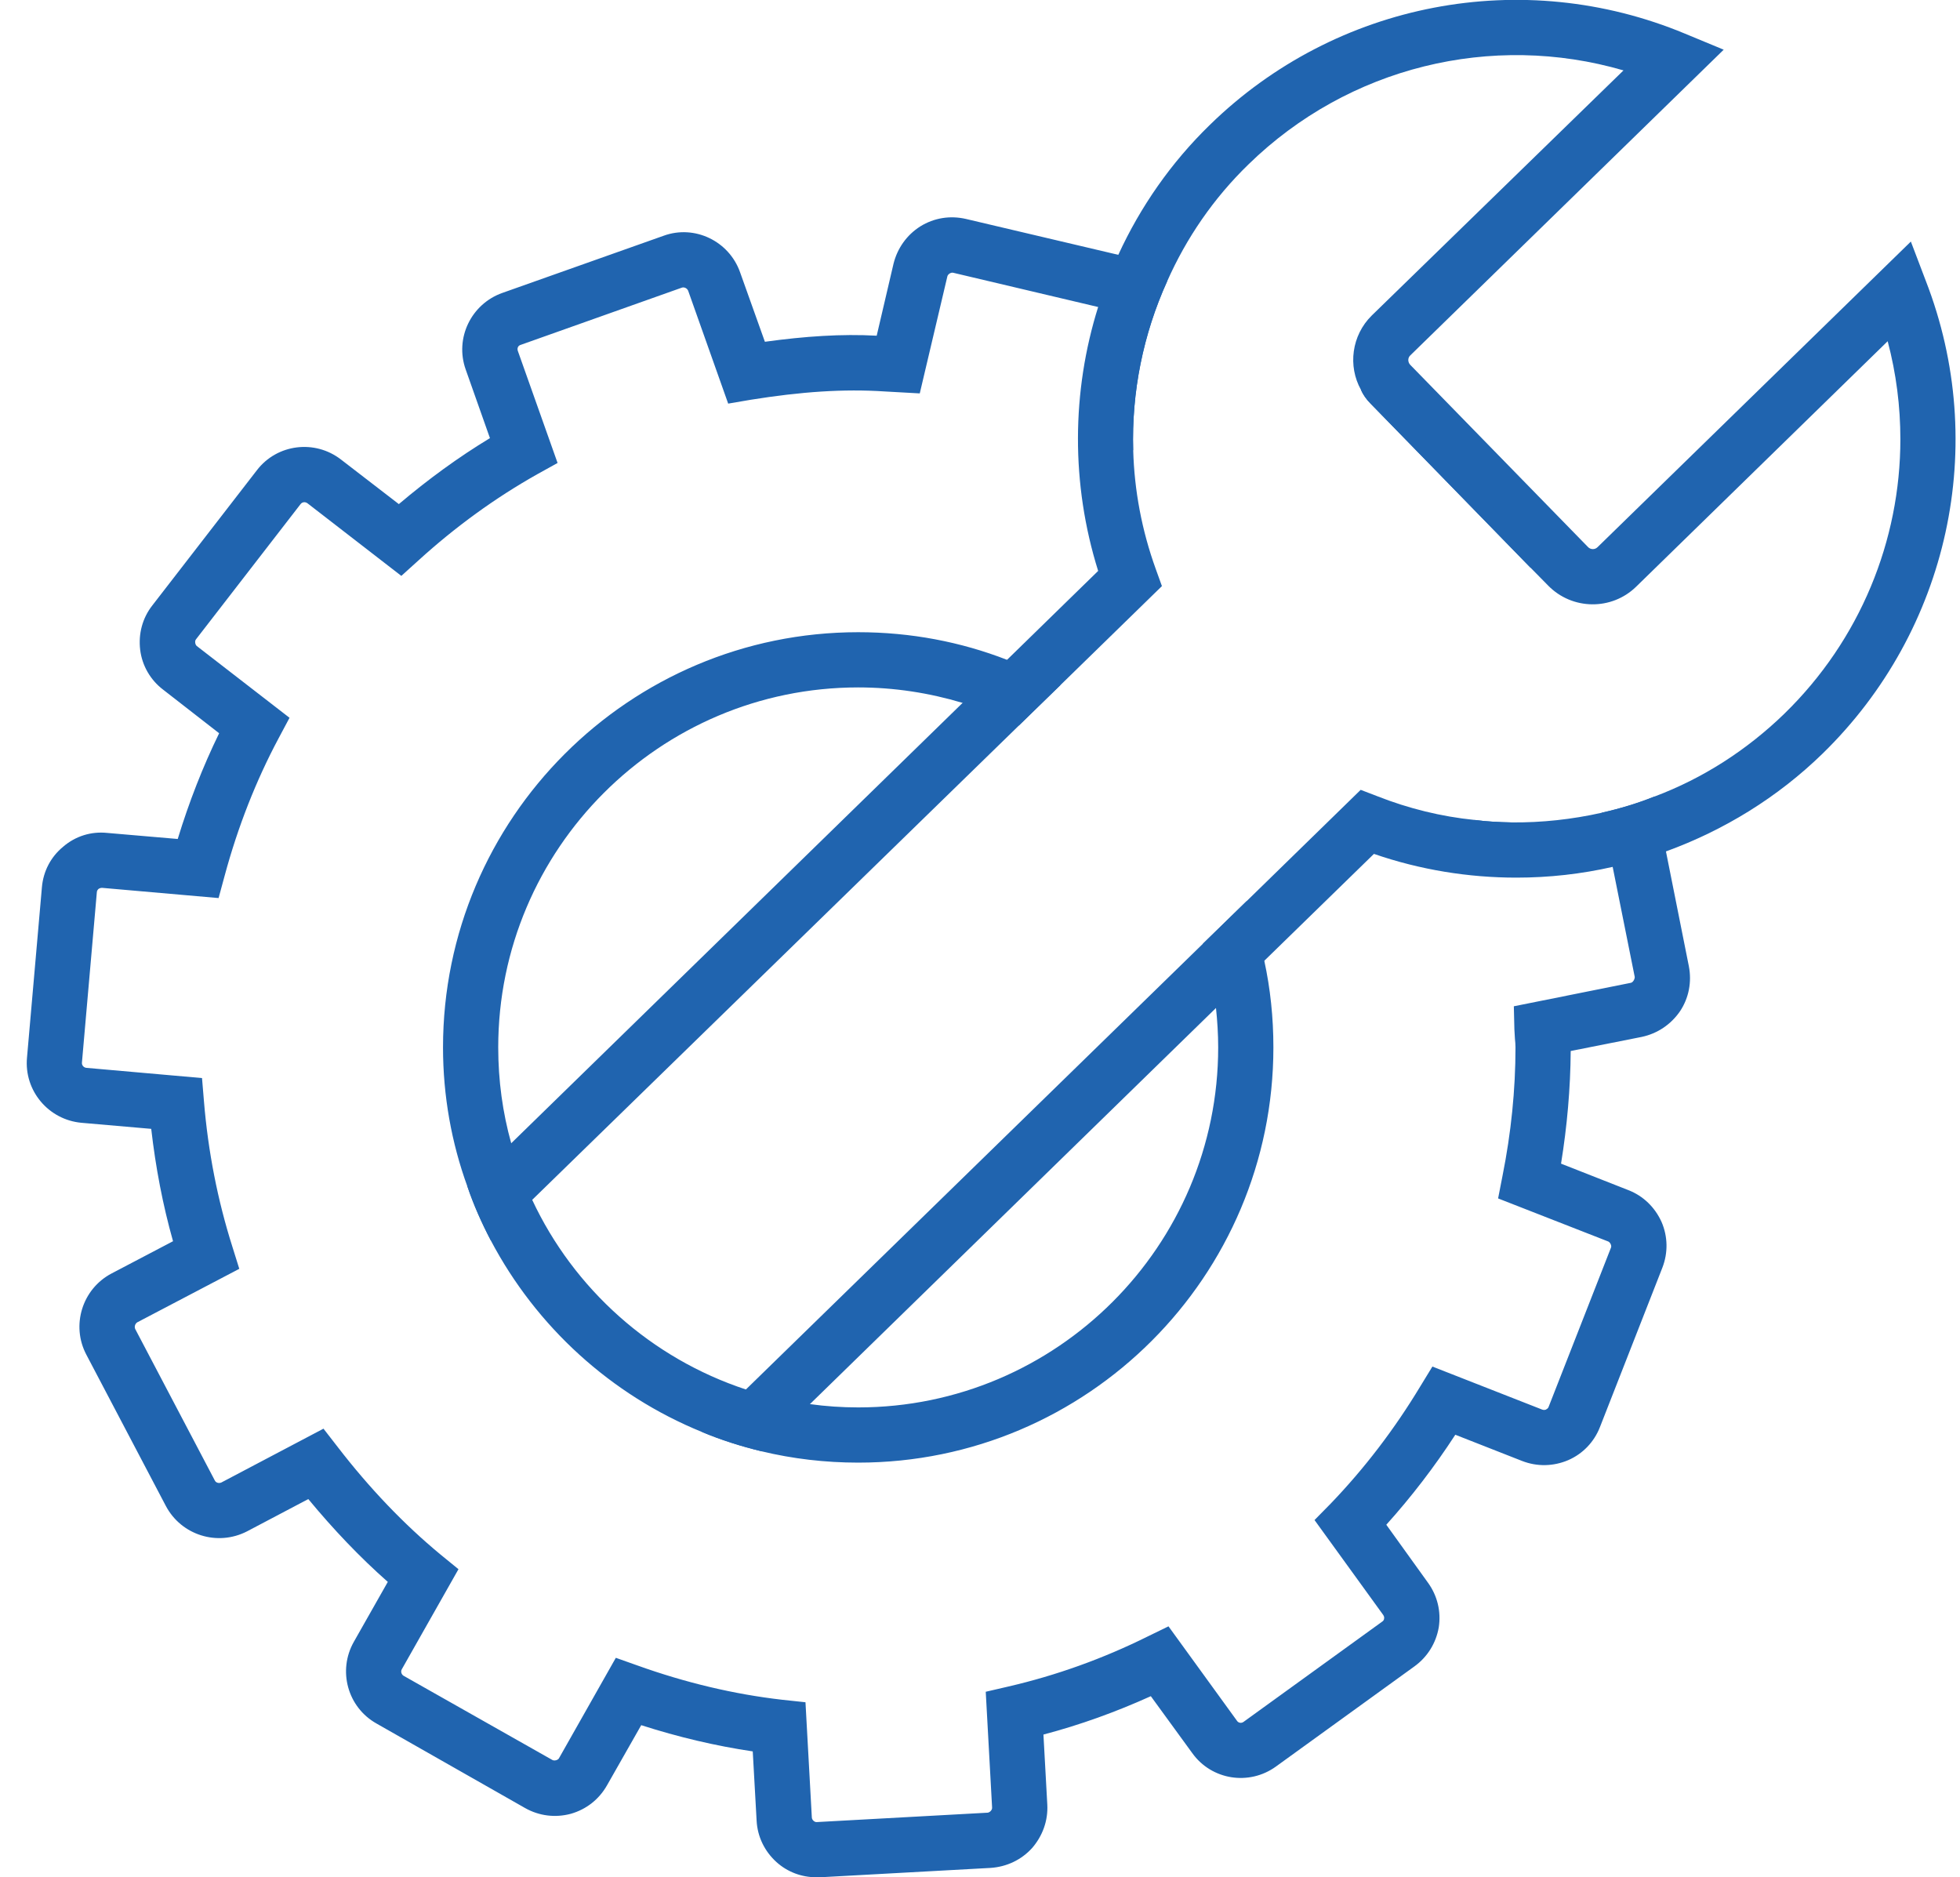
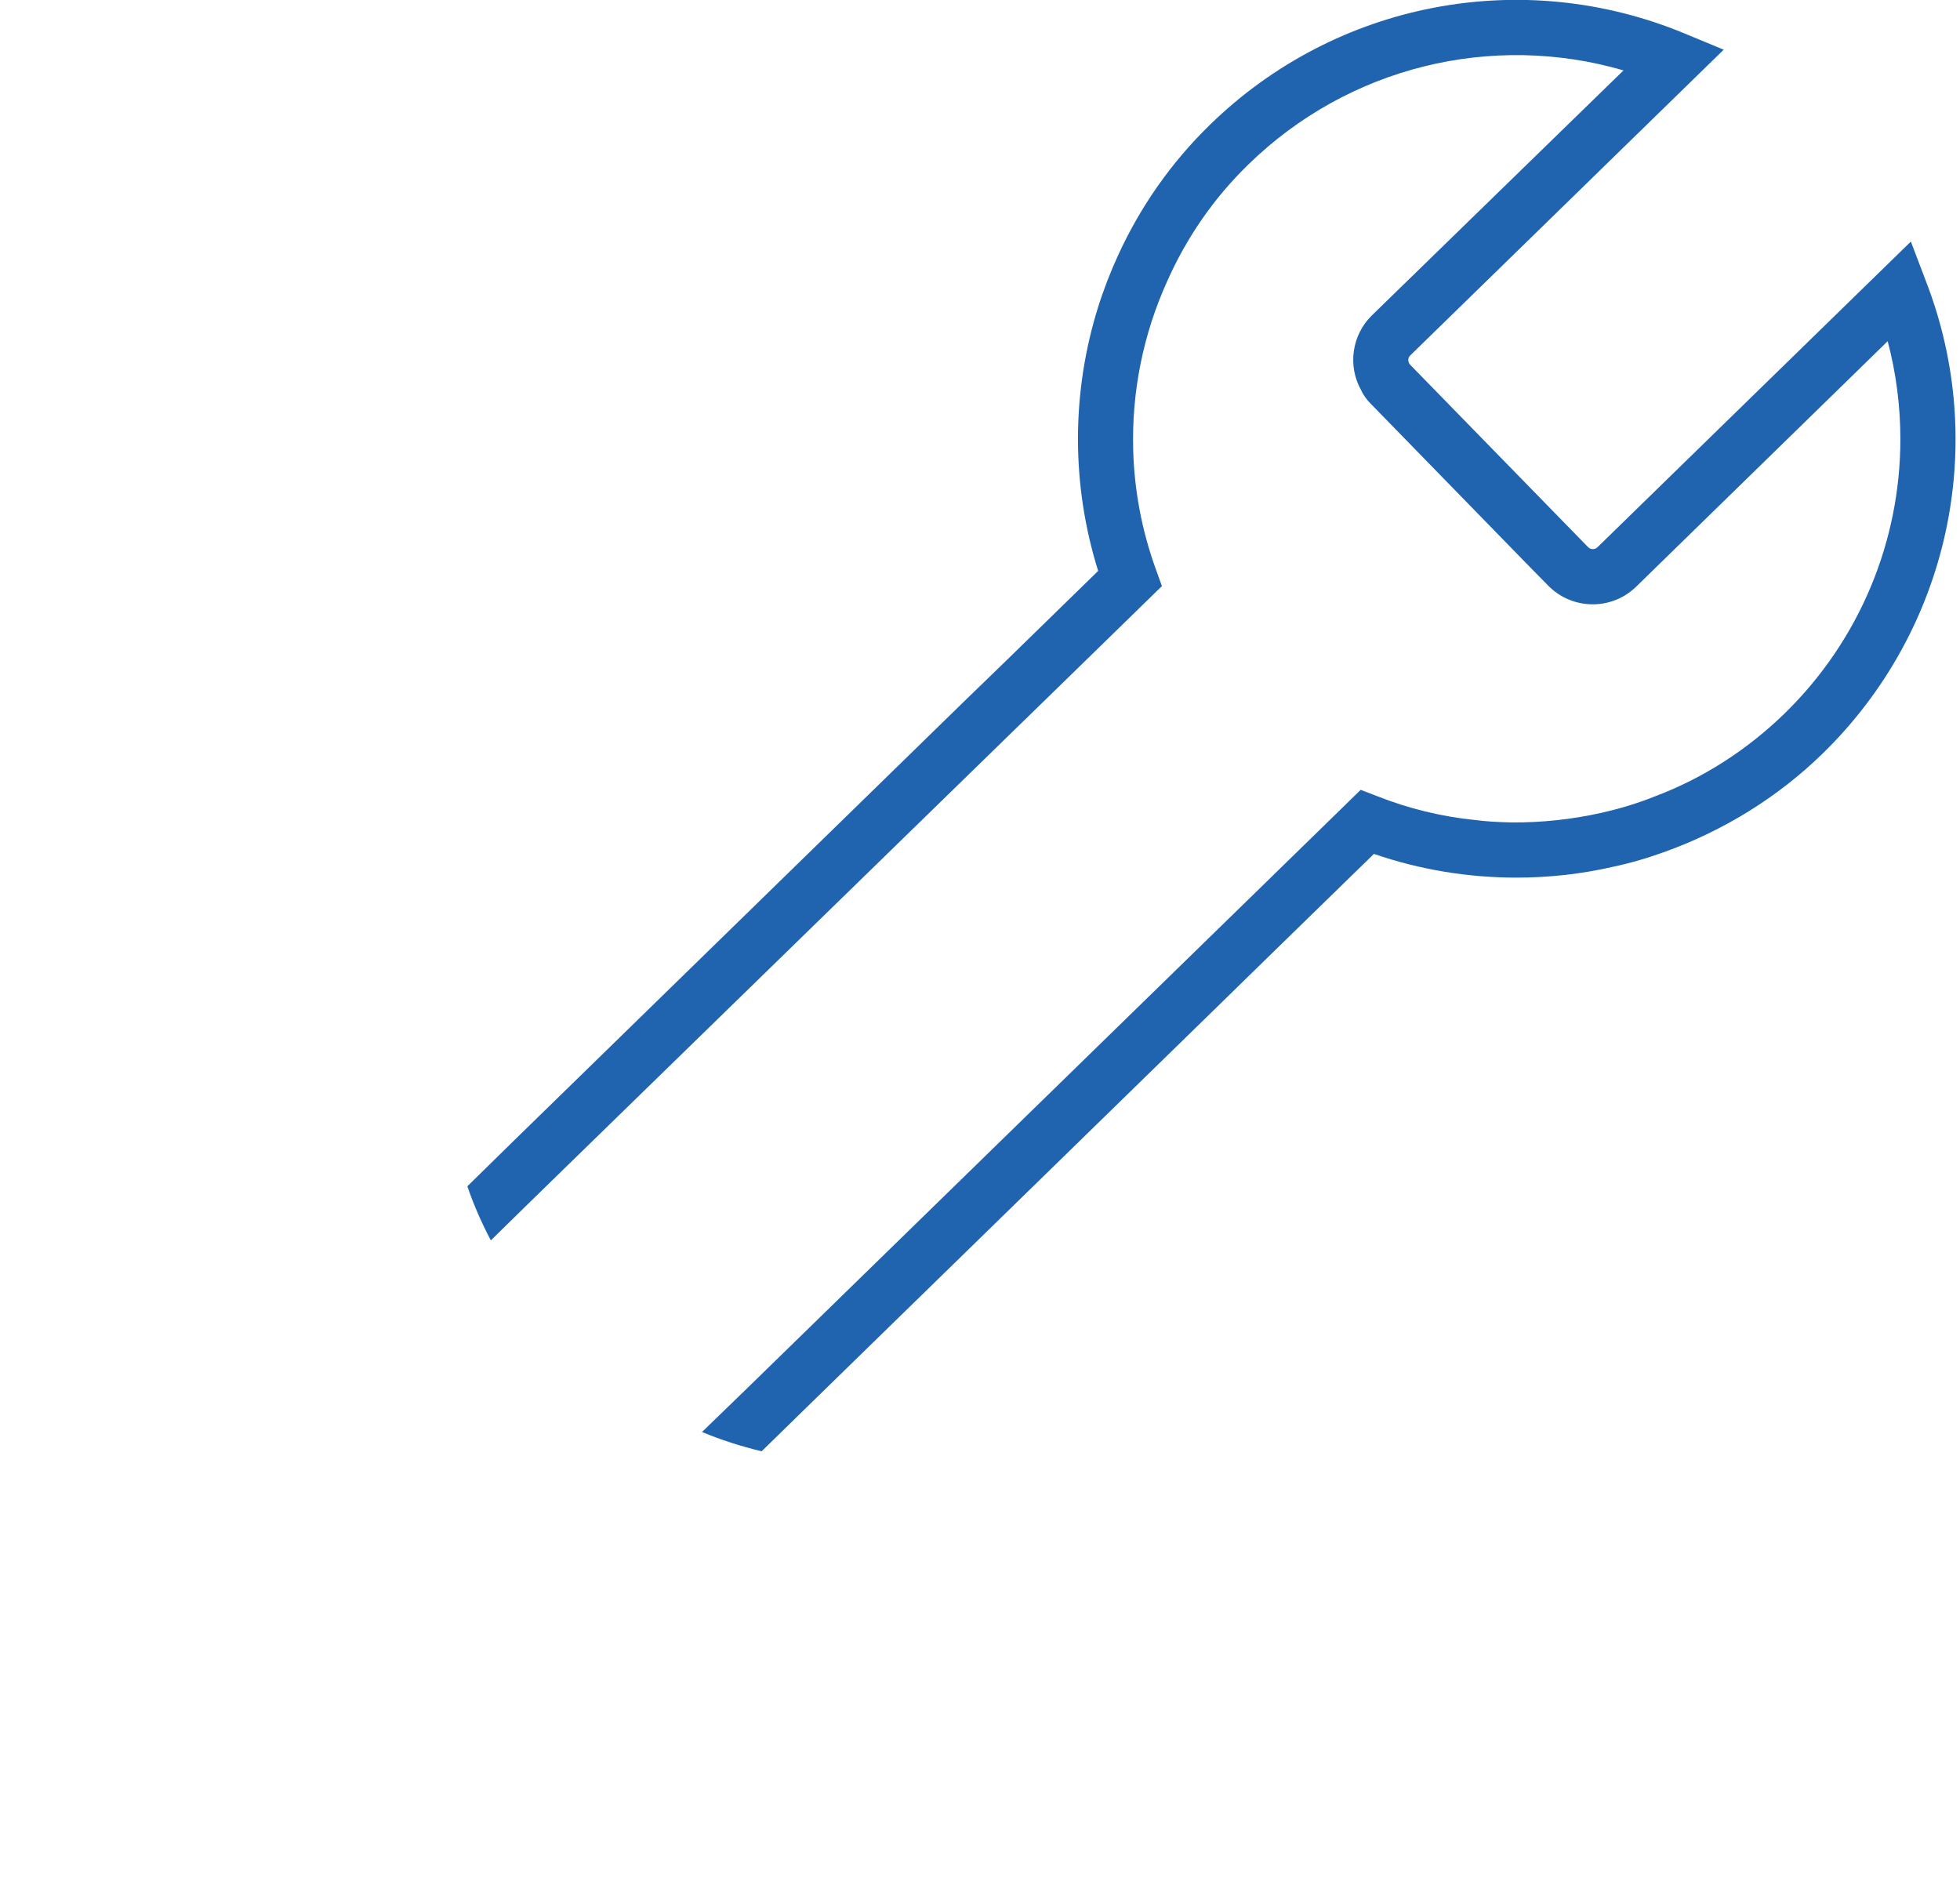
<svg xmlns="http://www.w3.org/2000/svg" width="71" height="68" viewBox="0 0 71 68" fill="none">
  <path d="M69.76 10.17L69.22 8.75L57.87 19.82C57.77 19.92 57.61 19.91 57.52 19.81L51.09 13.22C50.99 13.12 50.99 12.96 51.09 12.87L62.44 1.8L61.04 1.22C55.16 -1.23 48.4 0.06 43.83 4.52C42.42 5.89 41.31 7.49 40.51 9.23C40.23 9.84 39.98 10.48 39.78 11.12C38.82 14.18 38.79 17.52 39.78 20.68L36.48 23.9L34.87 25.46L18.52 41.41L16.93 42.97C17.16 43.65 17.45 44.3 17.78 44.93L19.28 43.46L36.91 26.28L38.42 24.81L42.09 21.23L41.87 20.62C41.36 19.21 41.09 17.76 41.05 16.31C40.99 14.2 41.41 12.11 42.28 10.19C42.97 8.63 43.96 7.18 45.23 5.95C48.85 2.42 54.04 1.16 58.81 2.55L49.69 11.43C48.96 12.15 48.82 13.26 49.3 14.12C49.38 14.3 49.5 14.47 49.65 14.62L55.45 20.57L56.08 21.21C56.95 22.1 58.38 22.12 59.27 21.25L68.38 12.36C68.69 13.53 68.84 14.72 68.84 15.91C68.84 19.58 67.38 23.18 64.64 25.85C63.27 27.18 61.67 28.2 59.94 28.85C59.32 29.1 58.68 29.29 58.02 29.44C56.95 29.68 55.85 29.8 54.75 29.79C54.3 29.78 53.86 29.76 53.41 29.7C52.22 29.58 51.03 29.29 49.89 28.84L49.29 28.61L45.16 32.64L43.58 34.18L27.02 50.33L25.43 51.87C26.12 52.16 26.85 52.39 27.59 52.57L29.34 50.86L44.05 36.51L45.8 34.8L49.77 30.93C51.45 31.51 53.2 31.79 54.93 31.79C56.11 31.79 57.28 31.66 58.42 31.4C59.08 31.26 59.72 31.07 60.35 30.84C62.44 30.08 64.39 28.89 66.03 27.29C70.6 22.83 72.07 16.11 69.76 10.17Z" fill="#2064AF" />
-   <path d="M45.798 34.8C45.638 34.06 45.428 33.34 45.158 32.64L43.578 34.18C43.808 34.93 43.958 35.71 44.048 36.51C44.098 36.98 44.128 37.46 44.128 37.94C44.128 45.13 38.278 50.98 31.088 50.98C30.498 50.98 29.908 50.94 29.338 50.86C28.538 50.76 27.768 50.58 27.018 50.33C23.588 49.2 20.788 46.69 19.278 43.46C18.968 42.81 18.708 42.12 18.518 41.41C18.208 40.3 18.048 39.14 18.048 37.94C18.048 30.75 23.898 24.9 31.088 24.9C32.398 24.9 33.668 25.1 34.868 25.46C35.578 25.67 36.258 25.95 36.908 26.28L38.418 24.81C37.798 24.46 37.148 24.15 36.478 23.9C34.808 23.25 32.988 22.9 31.088 22.9C22.798 22.9 16.048 29.64 16.048 37.94C16.048 39.7 16.358 41.4 16.928 42.97C17.158 43.65 17.448 44.3 17.778 44.93C19.428 48.06 22.138 50.53 25.428 51.87C26.118 52.16 26.848 52.39 27.588 52.57C28.708 52.84 29.888 52.98 31.088 52.98C39.388 52.98 46.128 46.23 46.128 37.94C46.128 36.86 46.018 35.81 45.798 34.8ZM53.408 29.7L53.538 30.03L54.748 29.79C54.298 29.78 53.858 29.76 53.408 29.7ZM45.798 34.8C45.638 34.06 45.428 33.34 45.158 32.64L43.578 34.18C43.808 34.93 43.958 35.71 44.048 36.51C44.098 36.98 44.128 37.46 44.128 37.94C44.128 45.13 38.278 50.98 31.088 50.98C30.498 50.98 29.908 50.94 29.338 50.86C28.538 50.76 27.768 50.58 27.018 50.33C23.588 49.2 20.788 46.69 19.278 43.46C18.968 42.81 18.708 42.12 18.518 41.41C18.208 40.3 18.048 39.14 18.048 37.94C18.048 30.75 23.898 24.9 31.088 24.9C32.398 24.9 33.668 25.1 34.868 25.46C35.578 25.67 36.258 25.95 36.908 26.28L38.418 24.81C37.798 24.46 37.148 24.15 36.478 23.9C34.808 23.25 32.988 22.9 31.088 22.9C22.798 22.9 16.048 29.64 16.048 37.94C16.048 39.7 16.358 41.4 16.928 42.97C17.158 43.65 17.448 44.3 17.778 44.93C19.428 48.06 22.138 50.53 25.428 51.87C26.118 52.16 26.848 52.39 27.588 52.57C28.708 52.84 29.888 52.98 31.088 52.98C39.388 52.98 46.128 46.23 46.128 37.94C46.128 36.86 46.018 35.81 45.798 34.8ZM45.798 34.8C45.638 34.06 45.428 33.34 45.158 32.64L43.578 34.18C43.808 34.93 43.958 35.71 44.048 36.51C44.098 36.98 44.128 37.46 44.128 37.94C44.128 45.13 38.278 50.98 31.088 50.98C30.498 50.98 29.908 50.94 29.338 50.86C28.538 50.76 27.768 50.58 27.018 50.33C23.588 49.2 20.788 46.69 19.278 43.46C18.968 42.81 18.708 42.12 18.518 41.41C18.208 40.3 18.048 39.14 18.048 37.94C18.048 30.75 23.898 24.9 31.088 24.9C32.398 24.9 33.668 25.1 34.868 25.46C35.578 25.67 36.258 25.95 36.908 26.28L38.418 24.81C37.798 24.46 37.148 24.15 36.478 23.9C34.808 23.25 32.988 22.9 31.088 22.9C22.798 22.9 16.048 29.64 16.048 37.94C16.048 39.7 16.358 41.4 16.928 42.97C17.158 43.65 17.448 44.3 17.778 44.93C19.428 48.06 22.138 50.53 25.428 51.87C26.118 52.16 26.848 52.39 27.588 52.57C28.708 52.84 29.888 52.98 31.088 52.98C39.388 52.98 46.128 46.23 46.128 37.94C46.128 36.86 46.018 35.81 45.798 34.8ZM53.408 29.7L53.538 30.03L54.748 29.79C54.298 29.78 53.858 29.76 53.408 29.7ZM45.158 32.64L43.578 34.18C43.808 34.93 43.958 35.71 44.048 36.51C44.098 36.98 44.128 37.46 44.128 37.94C44.128 45.13 38.278 50.98 31.088 50.98C30.498 50.98 29.908 50.94 29.338 50.86C28.538 50.76 27.768 50.58 27.018 50.33C23.588 49.2 20.788 46.69 19.278 43.46C18.968 42.81 18.708 42.12 18.518 41.41C18.208 40.3 18.048 39.14 18.048 37.94C18.048 30.75 23.898 24.9 31.088 24.9C32.398 24.9 33.668 25.1 34.868 25.46C35.578 25.67 36.258 25.95 36.908 26.28L38.418 24.81C37.798 24.46 37.148 24.15 36.478 23.9C34.808 23.25 32.988 22.9 31.088 22.9C22.798 22.9 16.048 29.64 16.048 37.94C16.048 39.7 16.358 41.4 16.928 42.97C17.158 43.65 17.448 44.3 17.778 44.93C19.428 48.06 22.138 50.53 25.428 51.87C26.118 52.16 26.848 52.39 27.588 52.57C28.708 52.84 29.888 52.98 31.088 52.98C39.388 52.98 46.128 46.23 46.128 37.94C46.128 36.86 46.018 35.81 45.798 34.8C45.638 34.06 45.428 33.34 45.158 32.64ZM61.178 35L60.348 30.84L59.958 28.92C59.958 28.92 59.958 28.87 59.938 28.85C59.318 29.1 58.678 29.29 58.018 29.44L58.418 31.4L59.218 35.39C59.218 35.47 59.158 35.58 59.078 35.6L54.838 36.45L54.858 37.29C54.868 37.4 54.868 37.51 54.878 37.63C54.888 37.73 54.898 37.83 54.898 37.94C54.898 39.48 54.738 41.04 54.428 42.59L54.268 43.41L58.258 44.97C58.328 45 58.388 45.12 58.358 45.19L56.098 50.96C56.078 51.02 56.028 51.04 55.998 51.06C55.968 51.07 55.928 51.08 55.868 51.06L51.888 49.5L51.448 50.22C50.508 51.78 49.418 53.2 48.208 54.46L47.618 55.06L50.108 58.5C50.138 58.55 50.148 58.59 50.138 58.63C50.138 58.66 50.118 58.71 50.068 58.74L45.048 62.37C44.968 62.43 44.858 62.41 44.808 62.33L42.328 58.91L41.568 59.28C39.958 60.08 38.258 60.69 36.528 61.09L35.708 61.28L35.938 65.47C35.948 65.56 35.858 65.65 35.778 65.66L29.588 66C29.508 66.01 29.408 65.92 29.408 65.83L29.178 61.66L28.338 61.57C26.588 61.37 24.828 60.95 23.098 60.33L22.308 60.05L20.248 63.69C20.208 63.76 20.078 63.79 20.008 63.75L14.618 60.7C14.538 60.65 14.508 60.54 14.558 60.46L16.608 56.84L15.958 56.31C14.628 55.21 13.378 53.9 12.238 52.42L11.718 51.75L8.018 53.7C7.928 53.74 7.818 53.71 7.778 53.62L4.898 48.14C4.858 48.05 4.898 47.95 4.968 47.9L8.668 45.96L8.418 45.16C7.888 43.49 7.538 41.72 7.388 39.89L7.318 39.05L3.128 38.68C3.028 38.67 2.958 38.58 2.968 38.49L3.508 32.32C3.508 32.26 3.548 32.22 3.568 32.2C3.598 32.18 3.638 32.16 3.698 32.16L7.918 32.53L8.138 31.72C8.618 29.94 9.278 28.27 10.088 26.75L10.488 26L7.128 23.4C7.068 23.35 7.048 23.22 7.098 23.16L10.888 18.26C10.948 18.18 11.058 18.17 11.138 18.23L14.538 20.86L15.158 20.3C16.498 19.08 17.948 18.03 19.458 17.18L20.198 16.77L18.758 12.71C18.728 12.62 18.758 12.52 18.868 12.49L24.698 10.42C24.788 10.39 24.888 10.44 24.928 10.53L26.378 14.62L27.198 14.48C29.008 14.19 30.558 14.08 32.058 14.18L33.318 14.25L34.318 10.01C34.338 9.93 34.448 9.86 34.528 9.88L39.778 11.12L40.558 11.3C40.648 11.32 40.708 11.41 40.688 11.51L39.698 15.73L40.468 16.06C40.658 16.14 40.858 16.23 41.048 16.31C40.988 14.2 41.408 12.11 42.278 10.19C41.978 9.78 41.538 9.47 41.018 9.35L40.508 9.23L34.988 7.93C34.418 7.8 33.838 7.89 33.338 8.2C32.848 8.51 32.508 8.99 32.368 9.55L31.758 12.16C30.488 12.09 29.158 12.18 27.708 12.38L26.808 9.86C26.408 8.73 25.158 8.13 24.038 8.54L18.198 10.61C17.068 11.01 16.468 12.25 16.868 13.38L17.748 15.87C16.608 16.56 15.498 17.37 14.448 18.26L12.358 16.65C11.408 15.91 10.038 16.08 9.308 17.03L5.518 21.93C5.158 22.39 5.008 22.96 5.078 23.54C5.148 24.11 5.448 24.63 5.908 24.98L7.938 26.56C7.348 27.77 6.848 29.05 6.438 30.39L3.878 30.17C3.298 30.11 2.728 30.29 2.288 30.67C1.838 31.04 1.568 31.56 1.518 32.14L0.978 38.31C0.868 39.51 1.758 40.56 2.948 40.67L5.478 40.89C5.638 42.29 5.898 43.65 6.268 44.96L4.038 46.13C2.978 46.69 2.568 48.01 3.128 49.07L6.008 54.55C6.568 55.61 7.878 56.02 8.948 55.47L11.168 54.3C12.078 55.4 13.038 56.41 14.048 57.3L12.818 59.47C12.228 60.51 12.588 61.84 13.638 62.43L19.018 65.49C19.528 65.78 20.118 65.85 20.678 65.7C21.238 65.54 21.698 65.18 21.988 64.67L23.228 62.49C24.568 62.92 25.918 63.24 27.268 63.44L27.408 65.95C27.438 66.53 27.698 67.06 28.128 67.45C28.528 67.81 29.038 68 29.578 68H29.698L35.888 67.66C36.468 67.62 36.998 67.37 37.388 66.94C37.768 66.5 37.968 65.95 37.938 65.37L37.798 62.83C39.128 62.48 40.428 62.01 41.688 61.44L43.188 63.5C43.888 64.48 45.248 64.69 46.218 63.99L51.238 60.36C51.708 60.02 52.018 59.52 52.118 58.95C52.208 58.37 52.068 57.8 51.728 57.33L50.218 55.23C51.118 54.23 51.958 53.14 52.718 51.97L55.138 52.92C55.678 53.13 56.268 53.12 56.808 52.89C57.338 52.66 57.748 52.23 57.958 51.69L60.218 45.92C60.428 45.38 60.418 44.79 60.188 44.26C59.948 43.73 59.528 43.32 58.988 43.11L56.548 42.15C56.768 40.79 56.888 39.43 56.898 38.07L59.468 37.56C60.038 37.44 60.528 37.11 60.858 36.63C61.178 36.15 61.288 35.57 61.178 35ZM55.448 20.57C55.428 20.08 55.228 19.59 54.858 19.21L50.558 14.76C50.208 14.4 49.768 14.19 49.298 14.12C49.378 14.3 49.498 14.47 49.648 14.62L55.448 20.57ZM54.748 29.79C54.298 29.78 53.858 29.76 53.408 29.7L53.538 30.03L54.748 29.79ZM44.128 37.94C44.128 45.13 38.278 50.98 31.088 50.98C30.498 50.98 29.908 50.94 29.338 50.86C28.538 50.76 27.768 50.58 27.018 50.33C23.588 49.2 20.788 46.69 19.278 43.46C18.968 42.81 18.708 42.12 18.518 41.41C18.208 40.3 18.048 39.14 18.048 37.94C18.048 30.75 23.898 24.9 31.088 24.9C32.398 24.9 33.668 25.1 34.868 25.46C35.578 25.67 36.258 25.95 36.908 26.28L38.418 24.81C37.798 24.46 37.148 24.15 36.478 23.9C34.808 23.25 32.988 22.9 31.088 22.9C22.798 22.9 16.048 29.64 16.048 37.94C16.048 39.7 16.358 41.4 16.928 42.97C17.158 43.65 17.448 44.3 17.778 44.93C19.428 48.06 22.138 50.53 25.428 51.87C26.118 52.16 26.848 52.39 27.588 52.57C28.708 52.84 29.888 52.98 31.088 52.98C39.388 52.98 46.128 46.23 46.128 37.94C46.128 36.86 46.018 35.81 45.798 34.8C45.638 34.06 45.428 33.34 45.158 32.64L43.578 34.18C43.808 34.93 43.958 35.71 44.048 36.51C44.098 36.98 44.128 37.46 44.128 37.94ZM45.798 34.8C45.638 34.06 45.428 33.34 45.158 32.64L43.578 34.18C43.808 34.93 43.958 35.71 44.048 36.51C44.098 36.98 44.128 37.46 44.128 37.94C44.128 45.13 38.278 50.98 31.088 50.98C30.498 50.98 29.908 50.94 29.338 50.86C28.538 50.76 27.768 50.58 27.018 50.33C23.588 49.2 20.788 46.69 19.278 43.46C18.968 42.81 18.708 42.12 18.518 41.41C18.208 40.3 18.048 39.14 18.048 37.94C18.048 30.75 23.898 24.9 31.088 24.9C32.398 24.9 33.668 25.1 34.868 25.46C35.578 25.67 36.258 25.95 36.908 26.28L38.418 24.81C37.798 24.46 37.148 24.15 36.478 23.9C34.808 23.25 32.988 22.9 31.088 22.9C22.798 22.9 16.048 29.64 16.048 37.94C16.048 39.7 16.358 41.4 16.928 42.97C17.158 43.65 17.448 44.3 17.778 44.93C19.428 48.06 22.138 50.53 25.428 51.87C26.118 52.16 26.848 52.39 27.588 52.57C28.708 52.84 29.888 52.98 31.088 52.98C39.388 52.98 46.128 46.23 46.128 37.94C46.128 36.86 46.018 35.81 45.798 34.8ZM53.408 29.7L53.538 30.03L54.748 29.79C54.298 29.78 53.858 29.76 53.408 29.7ZM45.798 34.8C45.638 34.06 45.428 33.34 45.158 32.64L43.578 34.18C43.808 34.93 43.958 35.71 44.048 36.51C44.098 36.98 44.128 37.46 44.128 37.94C44.128 45.13 38.278 50.98 31.088 50.98C30.498 50.98 29.908 50.94 29.338 50.86C28.538 50.76 27.768 50.58 27.018 50.33C23.588 49.2 20.788 46.69 19.278 43.46C18.968 42.81 18.708 42.12 18.518 41.41C18.208 40.3 18.048 39.14 18.048 37.94C18.048 30.75 23.898 24.9 31.088 24.9C32.398 24.9 33.668 25.1 34.868 25.46C35.578 25.67 36.258 25.95 36.908 26.28L38.418 24.81C37.798 24.46 37.148 24.15 36.478 23.9C34.808 23.25 32.988 22.9 31.088 22.9C22.798 22.9 16.048 29.64 16.048 37.94C16.048 39.7 16.358 41.4 16.928 42.97C17.158 43.65 17.448 44.3 17.778 44.93C19.428 48.06 22.138 50.53 25.428 51.87C26.118 52.16 26.848 52.39 27.588 52.57C28.708 52.84 29.888 52.98 31.088 52.98C39.388 52.98 46.128 46.23 46.128 37.94C46.128 36.86 46.018 35.81 45.798 34.8Z" fill="#2064AF" />
</svg>